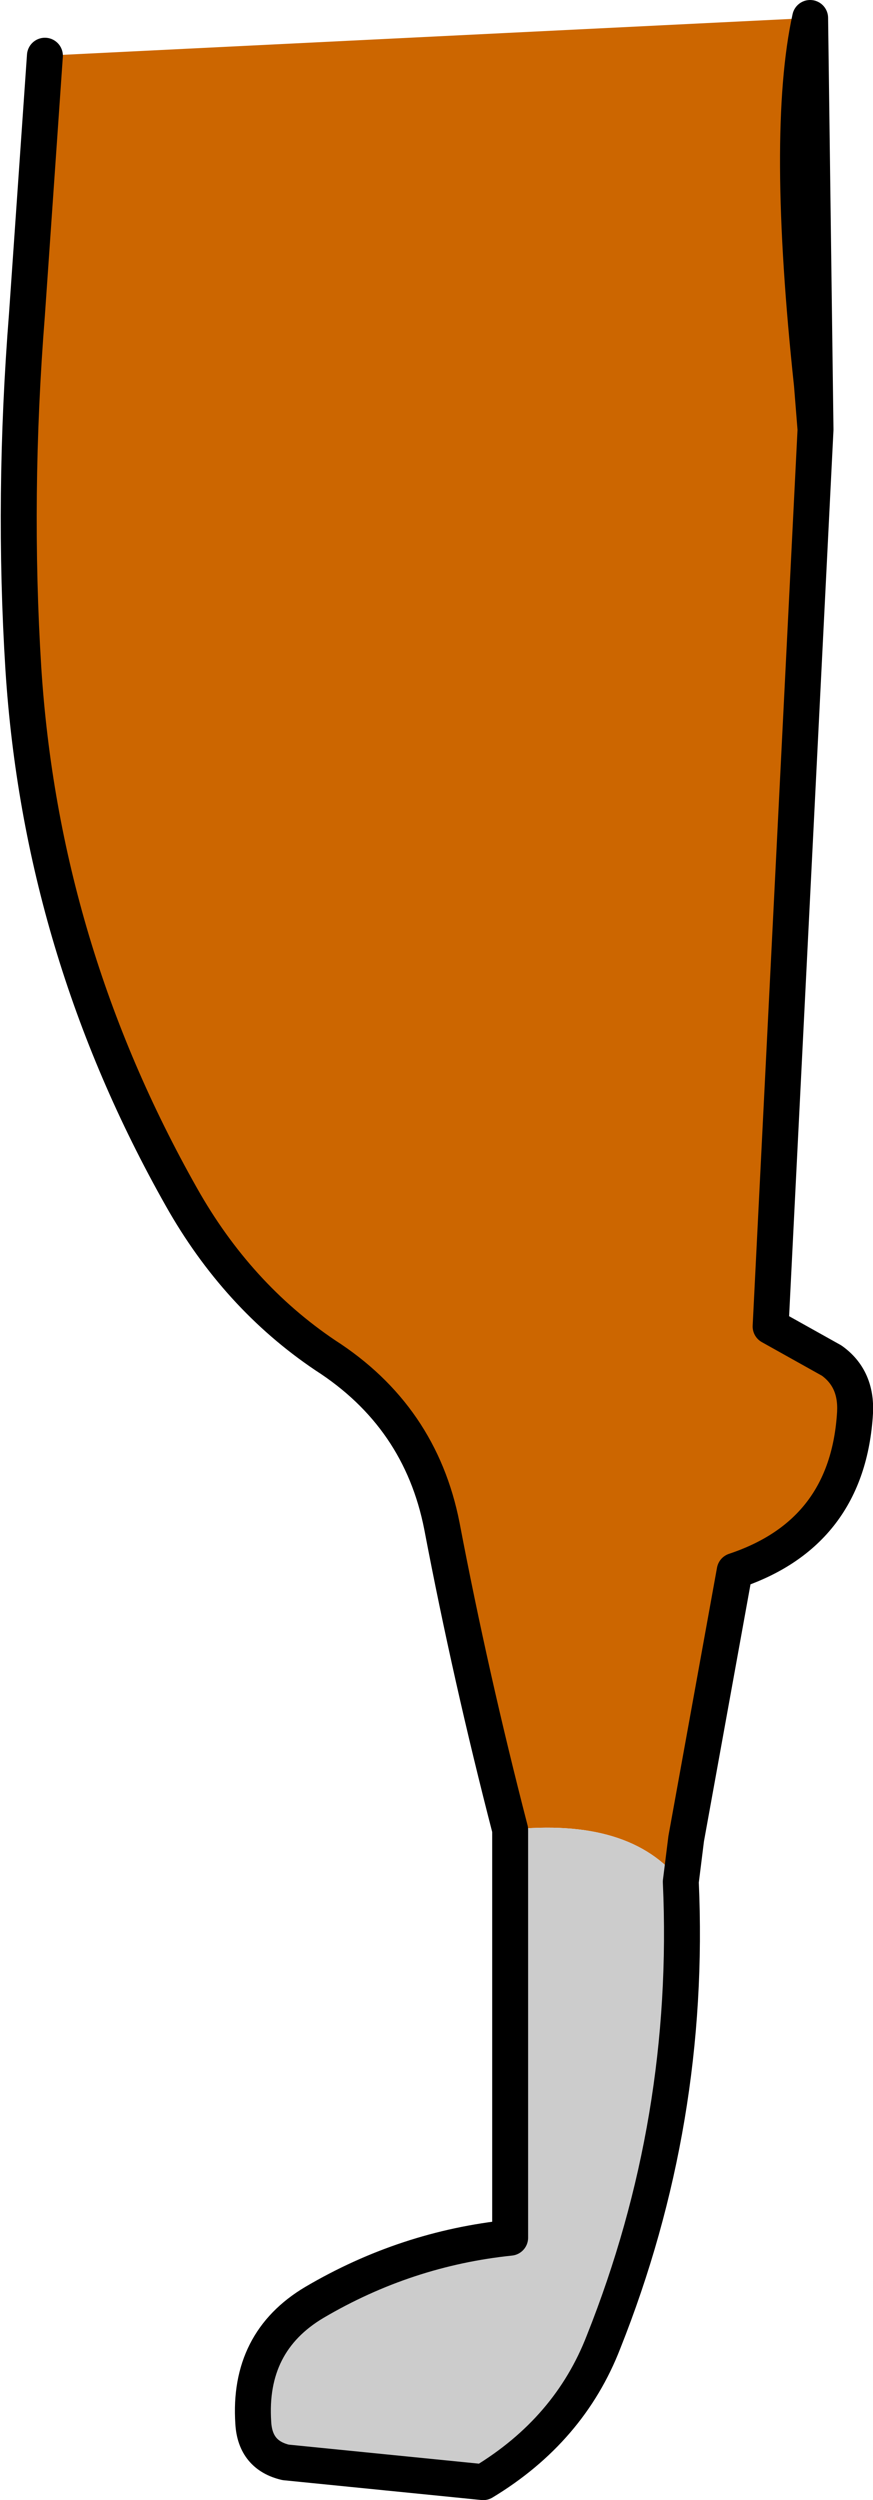
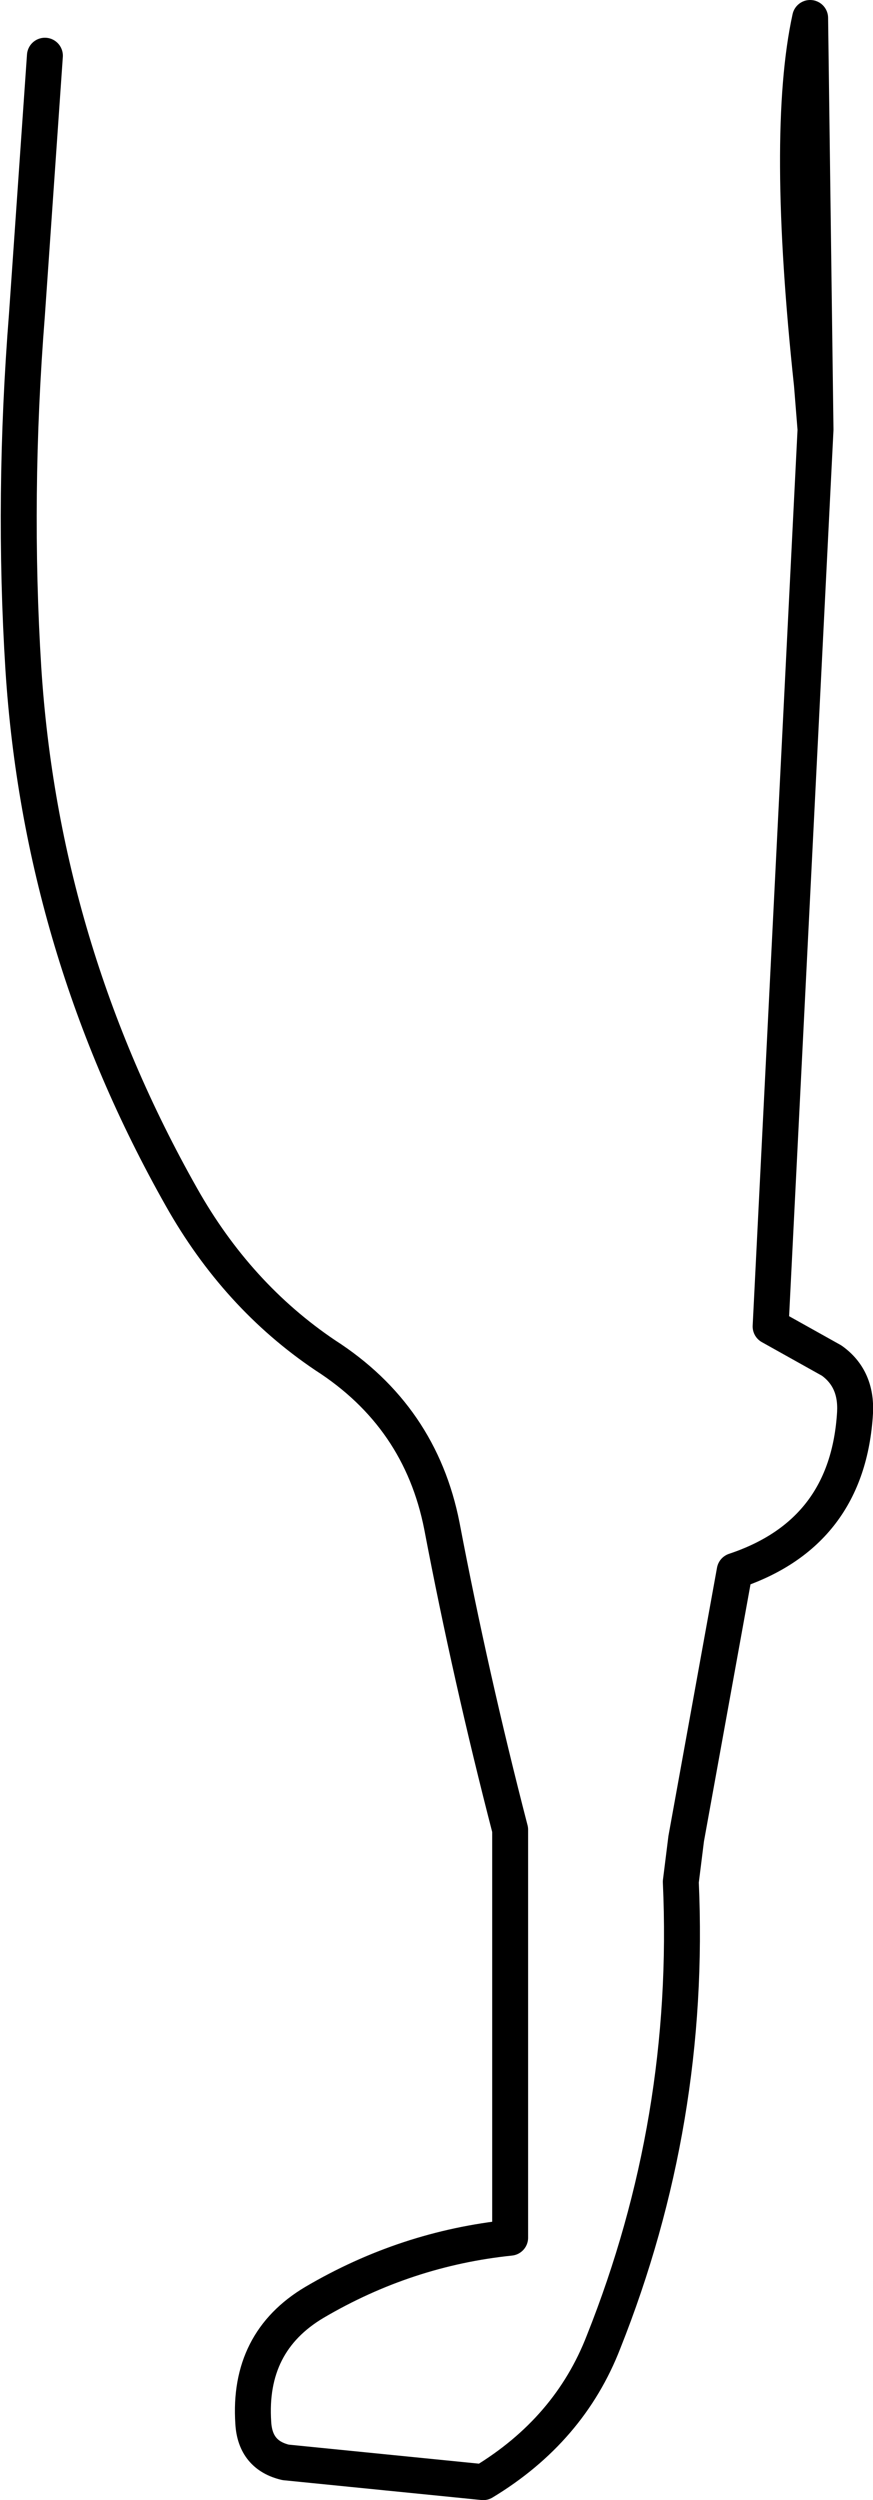
<svg xmlns="http://www.w3.org/2000/svg" height="69.55px" width="24.3px">
  <g transform="matrix(1.0, 0.0, 0.0, 1.0, 11.45, 35.15)">
-     <path d="M11.25 -23.2 L10.0 1.75 11.7 2.7 Q12.4 3.2 12.35 4.15 12.15 7.5 9.0 8.55 L7.65 16.0 7.5 17.2 Q6.1 15.4 2.75 15.75 1.65 11.5 0.85 7.3 0.25 4.25 -2.4 2.55 -4.85 0.9 -6.4 -1.85 -10.3 -8.75 -10.8 -16.55 -11.1 -21.35 -10.7 -26.4 L-10.2 -33.6 11.1 -34.65 Q10.4 -31.45 11.15 -24.45 L11.25 -23.2" fill="#cc6600" fill-rule="evenodd" stroke="none" />
-     <path d="M7.5 17.2 Q7.8 23.85 5.35 30.0 4.4 32.45 2.0 33.9 L-3.5 33.35 Q-4.35 33.15 -4.4 32.25 -4.55 30.0 -2.7 28.9 -0.15 27.4 2.75 27.1 L2.75 15.75 Q6.1 15.4 7.5 17.2" fill="#cccccc" fill-rule="evenodd" stroke="none" />
    <path d="M11.25 -23.2 L10.0 1.75 11.7 2.7 Q12.4 3.2 12.35 4.15 12.15 7.5 9.0 8.55 L7.65 16.0 7.5 17.2 Q7.8 23.85 5.35 30.0 4.4 32.45 2.0 33.9 L-3.5 33.35 Q-4.35 33.15 -4.4 32.25 -4.55 30.0 -2.7 28.9 -0.15 27.4 2.75 27.1 L2.75 15.75 Q1.65 11.5 0.85 7.3 0.25 4.25 -2.4 2.55 -4.85 0.9 -6.4 -1.85 -10.3 -8.75 -10.8 -16.55 -11.1 -21.35 -10.7 -26.4 L-10.2 -33.6 M11.1 -34.65 Q10.4 -31.45 11.15 -24.45 L11.25 -23.2 Z" fill="none" stroke="#000000" stroke-linecap="round" stroke-linejoin="round" stroke-width="1.0" />
  </g>
</svg>